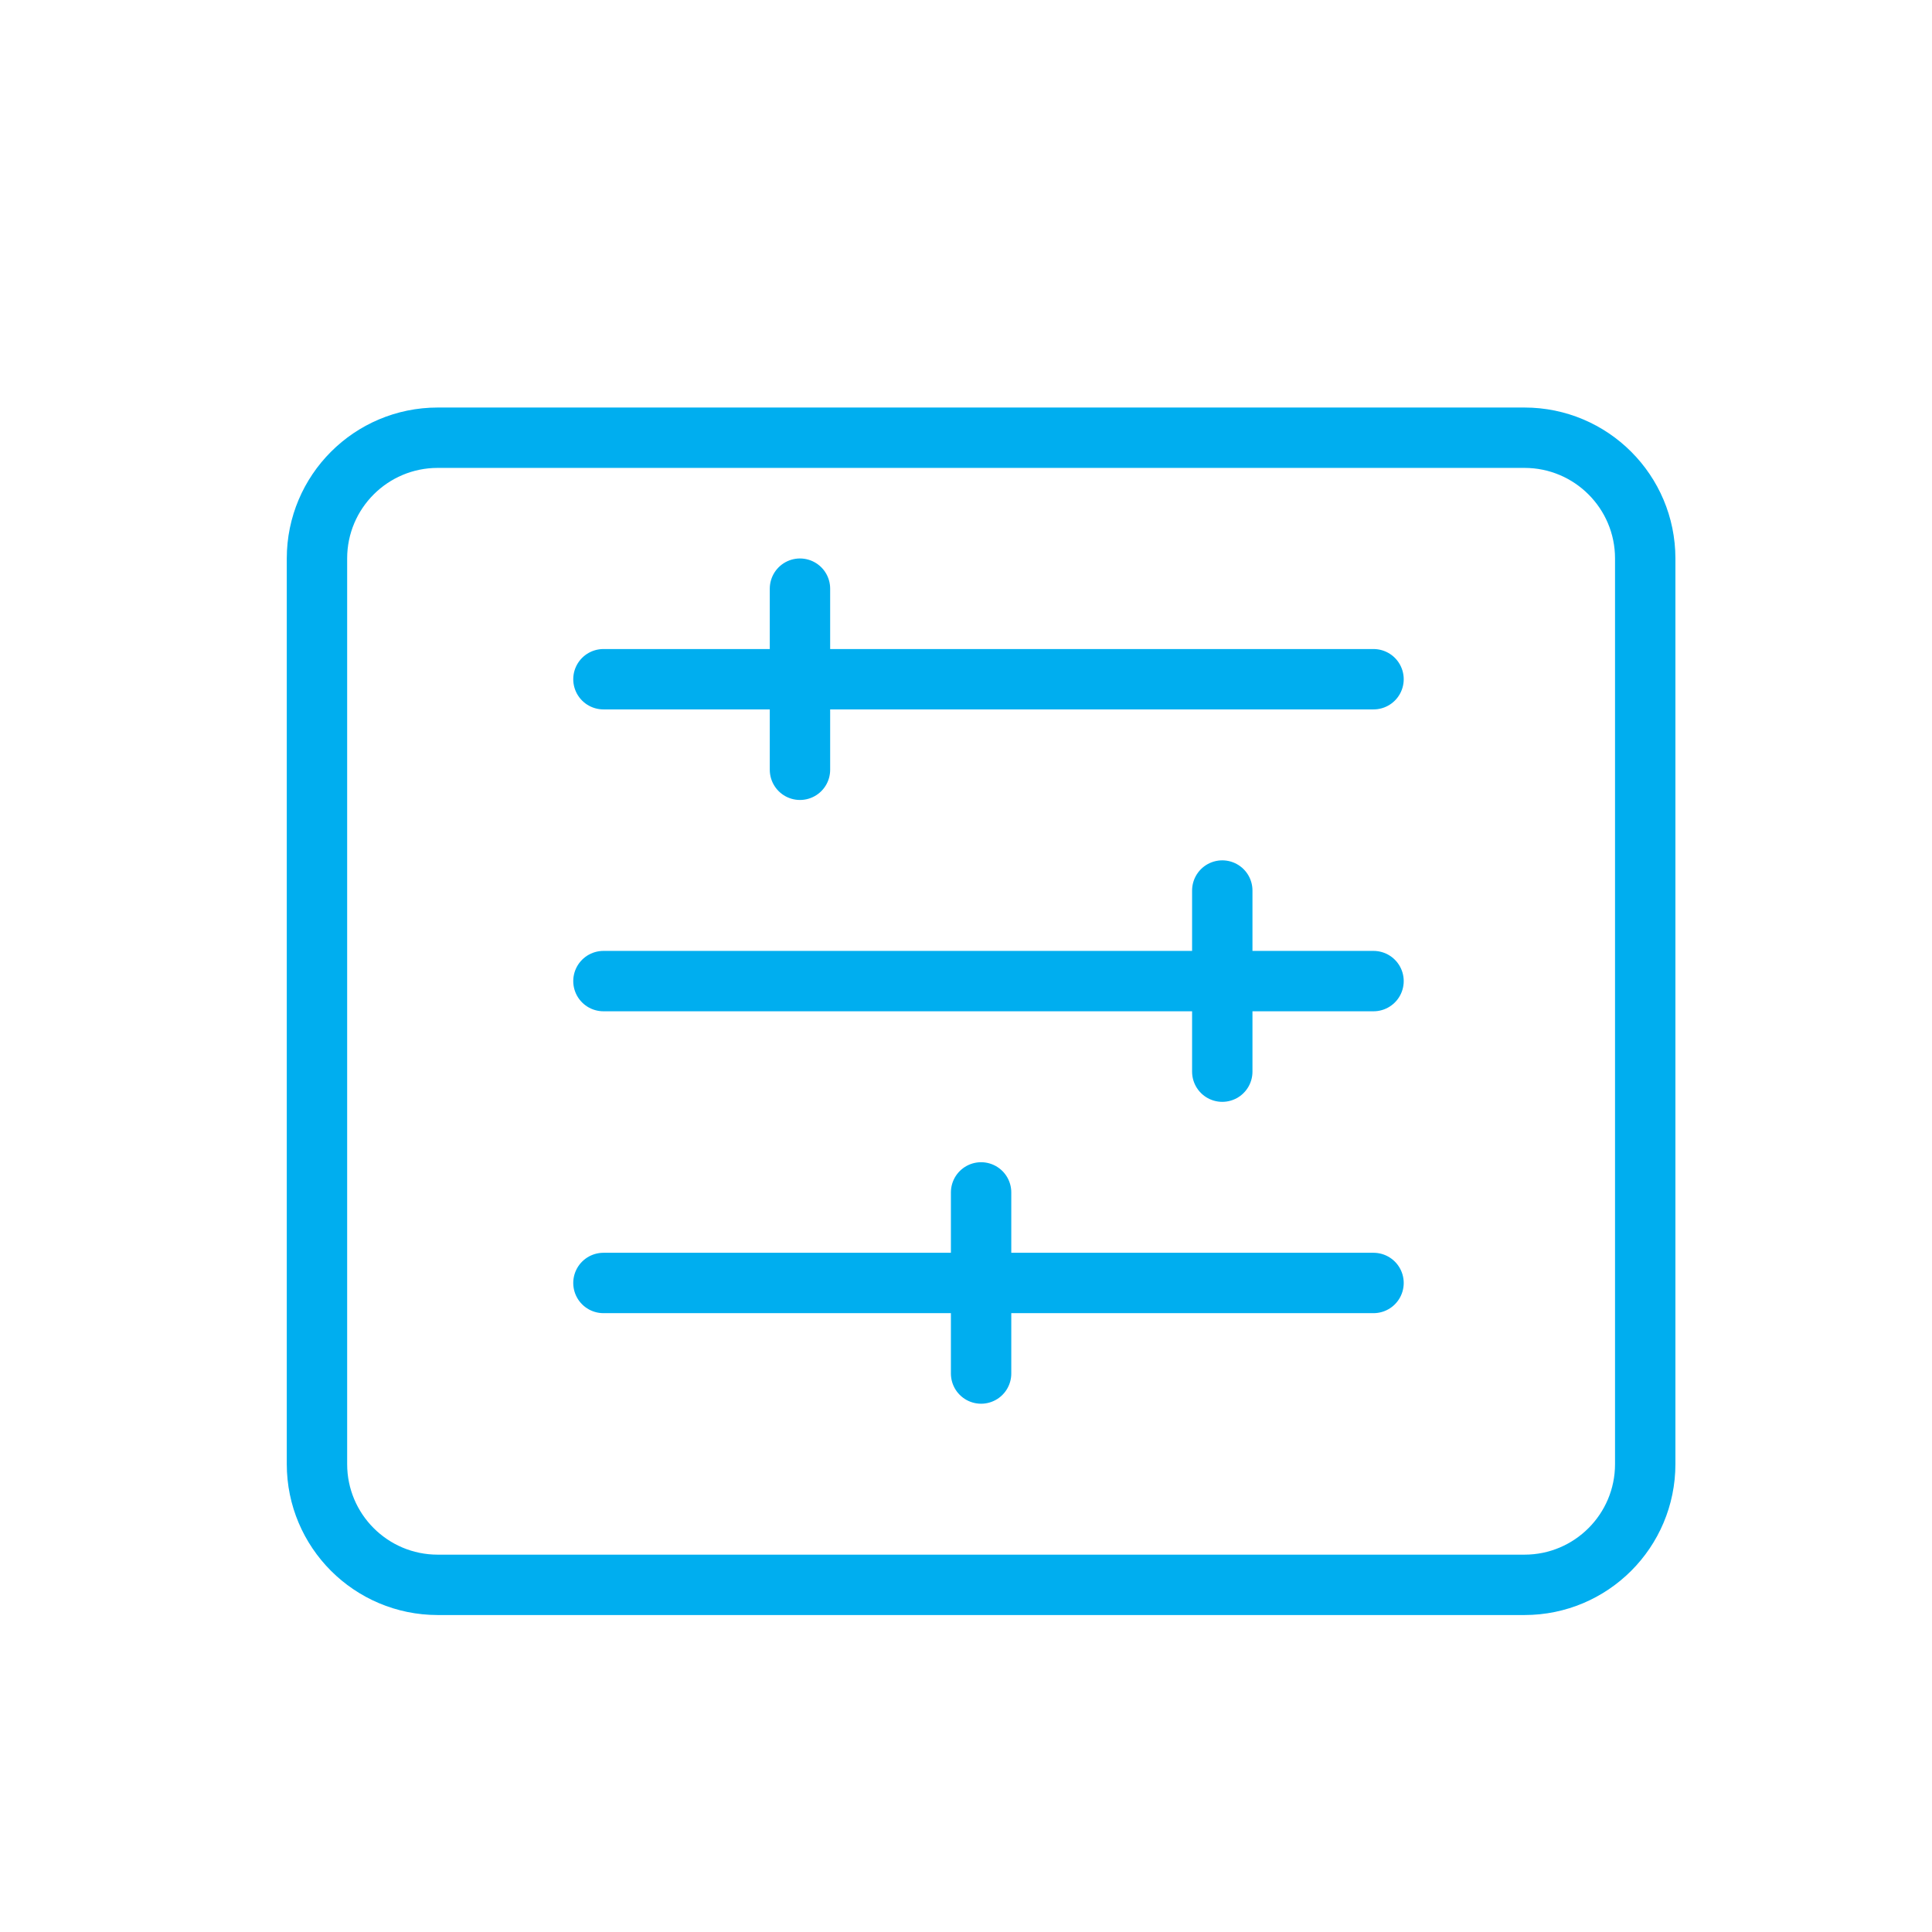
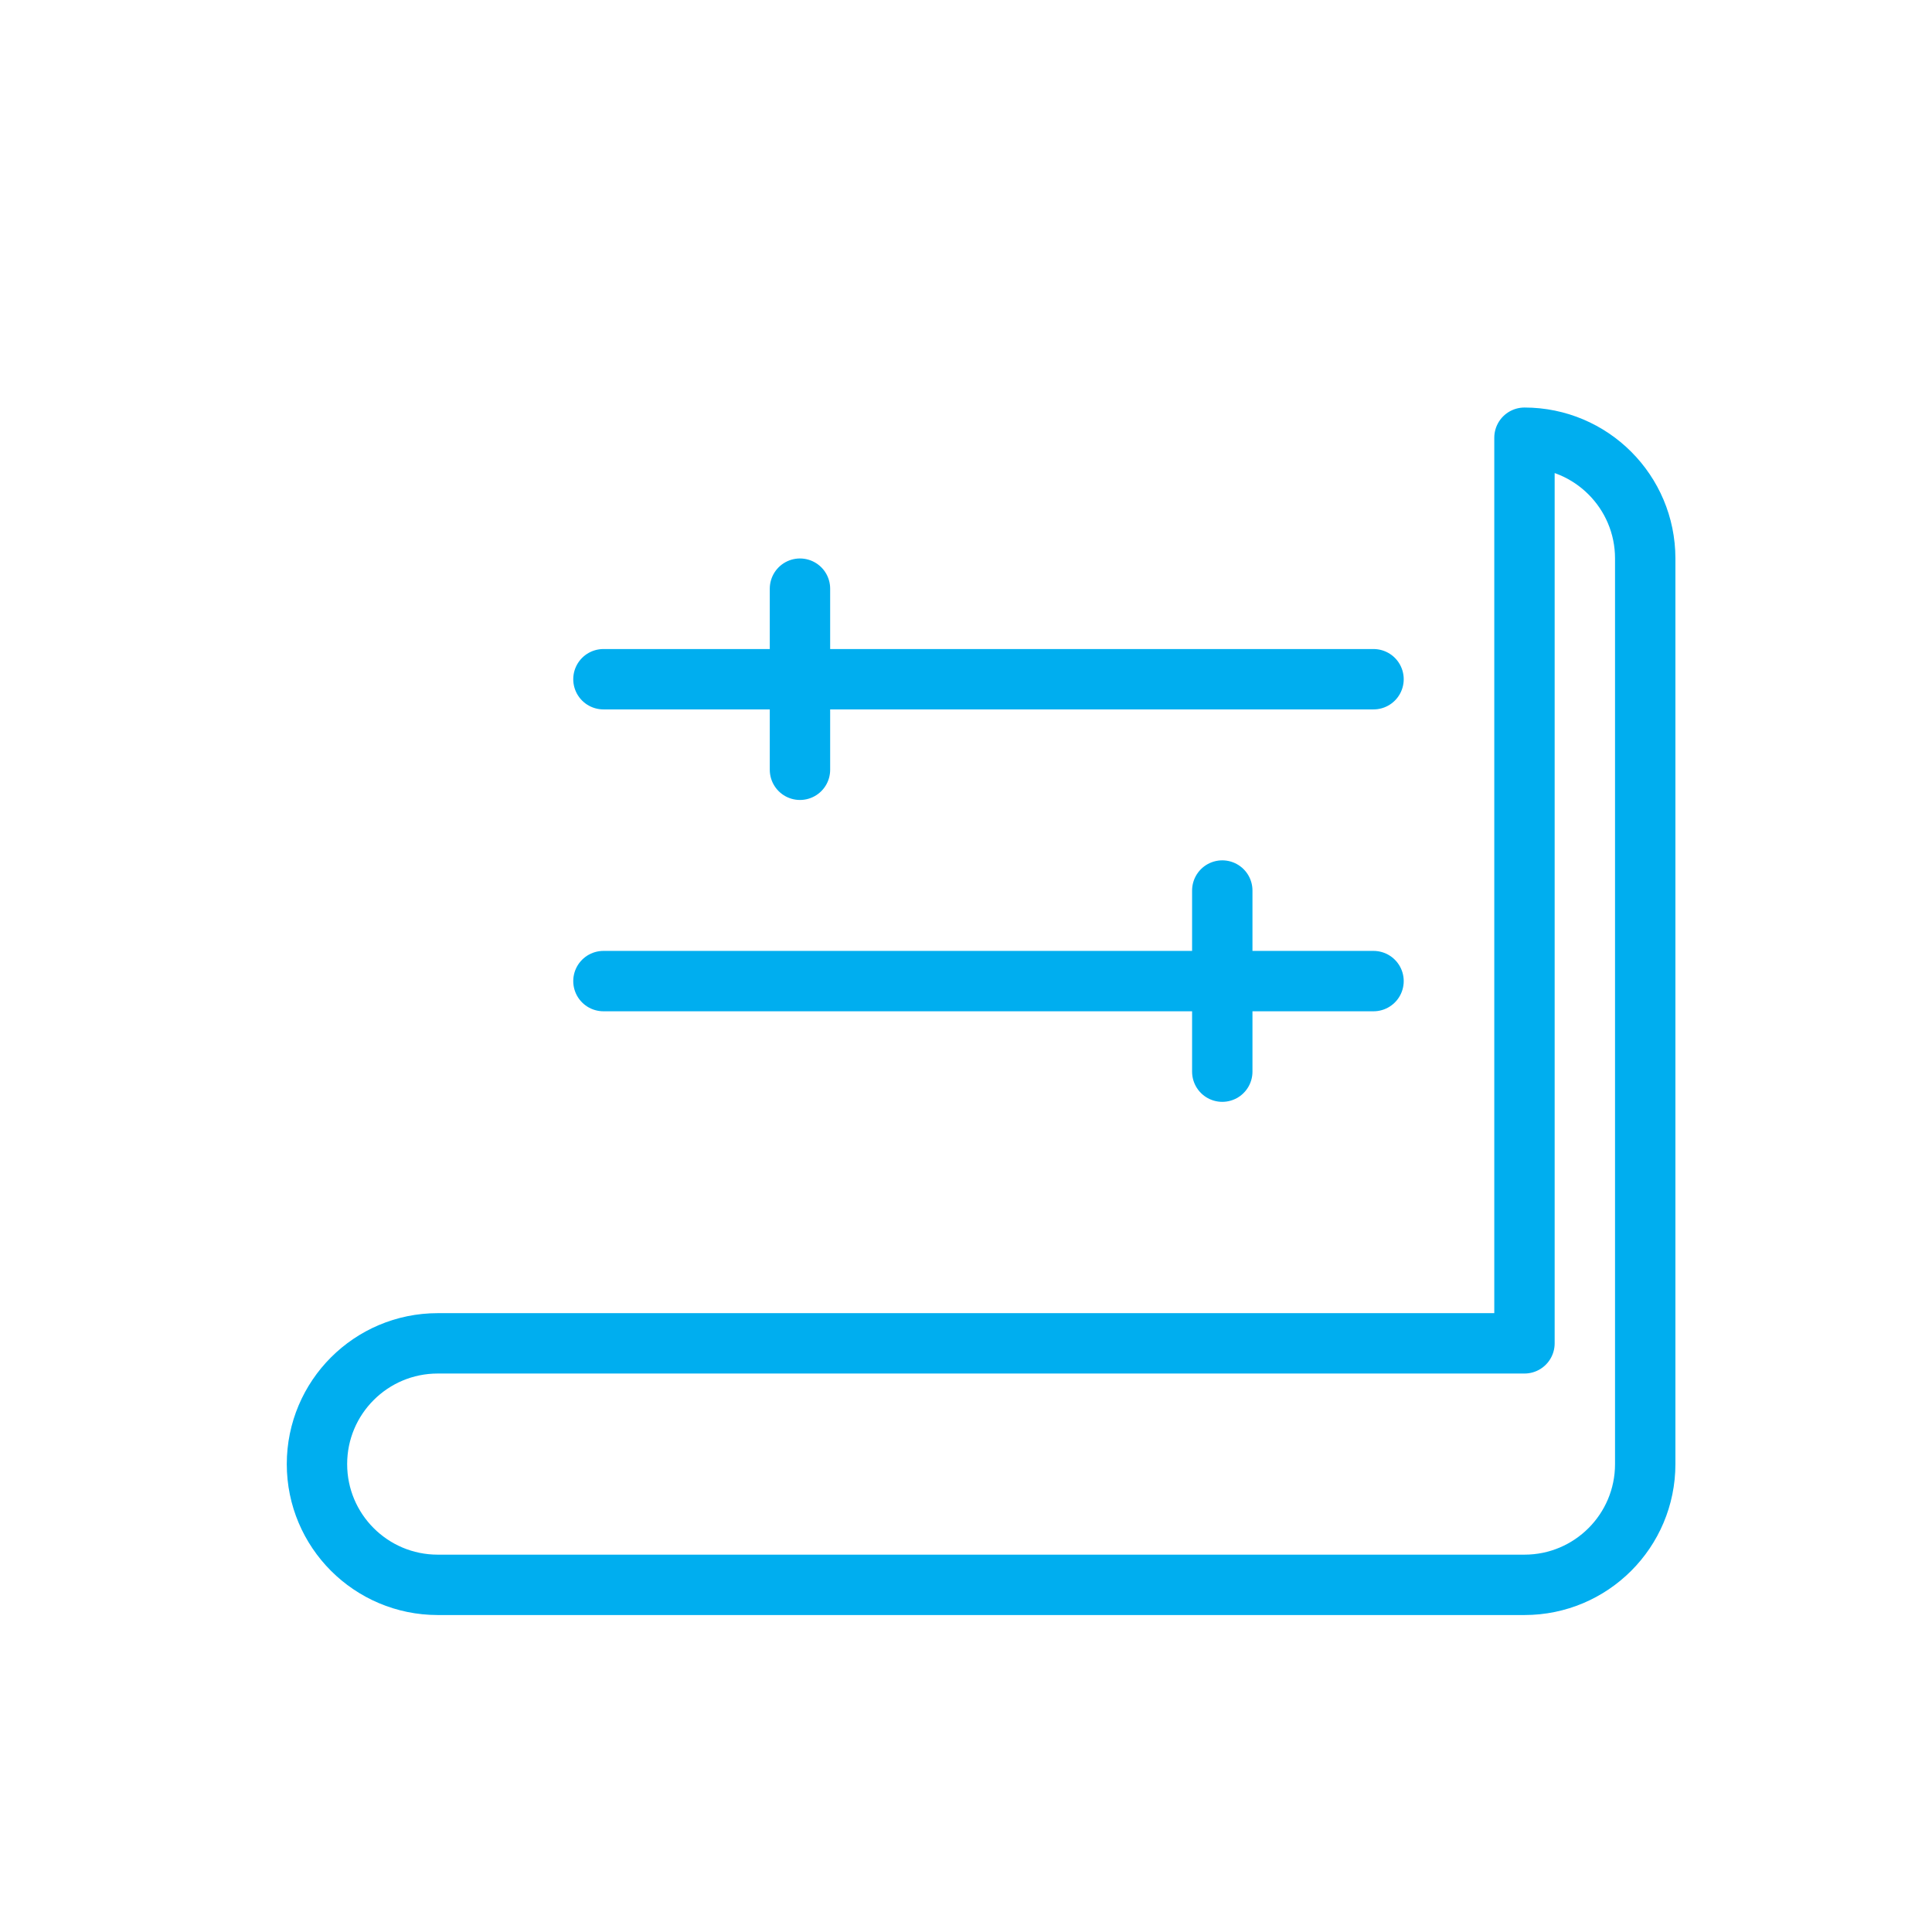
<svg xmlns="http://www.w3.org/2000/svg" enable-background="new 0 0 128 128" id="Layer_1" version="1.1" viewBox="0 0 128 128" xml:space="preserve">
-   <path d="  M101,29c4.418,0,8,3.582,8,8v60c0,4.418-3.582,8-8,8H29c-4.418,0-8-3.582-8-8V37  c0-4.418,3.582-8,8-8H101z" fill="none" stroke="#00AEEF" stroke-linecap="round" stroke-linejoin="round" stroke-miterlimit="10" stroke-width="4" />
+   <path d="  M101,29c4.418,0,8,3.582,8,8v60c0,4.418-3.582,8-8,8H29c-4.418,0-8-3.582-8-8c0-4.418,3.582-8,8-8H101z" fill="none" stroke="#00AEEF" stroke-linecap="round" stroke-linejoin="round" stroke-miterlimit="10" stroke-width="4" />
  <line fill="none" stroke="#00AEEF" stroke-linecap="round" stroke-linejoin="round" stroke-miterlimit="10" stroke-width="4" x1="39.979" x2="91" y1="45" y2="45" />
  <line fill="none" stroke="#00AEEF" stroke-linecap="round" stroke-linejoin="round" stroke-miterlimit="10" stroke-width="4" x1="53" x2="53" y1="51" y2="39" />
-   <line fill="none" stroke="#00AEEF" stroke-linecap="round" stroke-linejoin="round" stroke-miterlimit="10" stroke-width="4" x1="39.979" x2="91" y1="85" y2="85" />
-   <line fill="none" stroke="#00AEEF" stroke-linecap="round" stroke-linejoin="round" stroke-miterlimit="10" stroke-width="4" x1="65" x2="65" y1="91" y2="79" />
  <line fill="none" stroke="#00AEEF" stroke-linecap="round" stroke-linejoin="round" stroke-miterlimit="10" stroke-width="4" x1="91" x2="39.979" y1="65" y2="65" />
  <line fill="none" stroke="#00AEEF" stroke-linecap="round" stroke-linejoin="round" stroke-miterlimit="10" stroke-width="4" x1="80.979" x2="80.979" y1="71" y2="59" />
</svg>